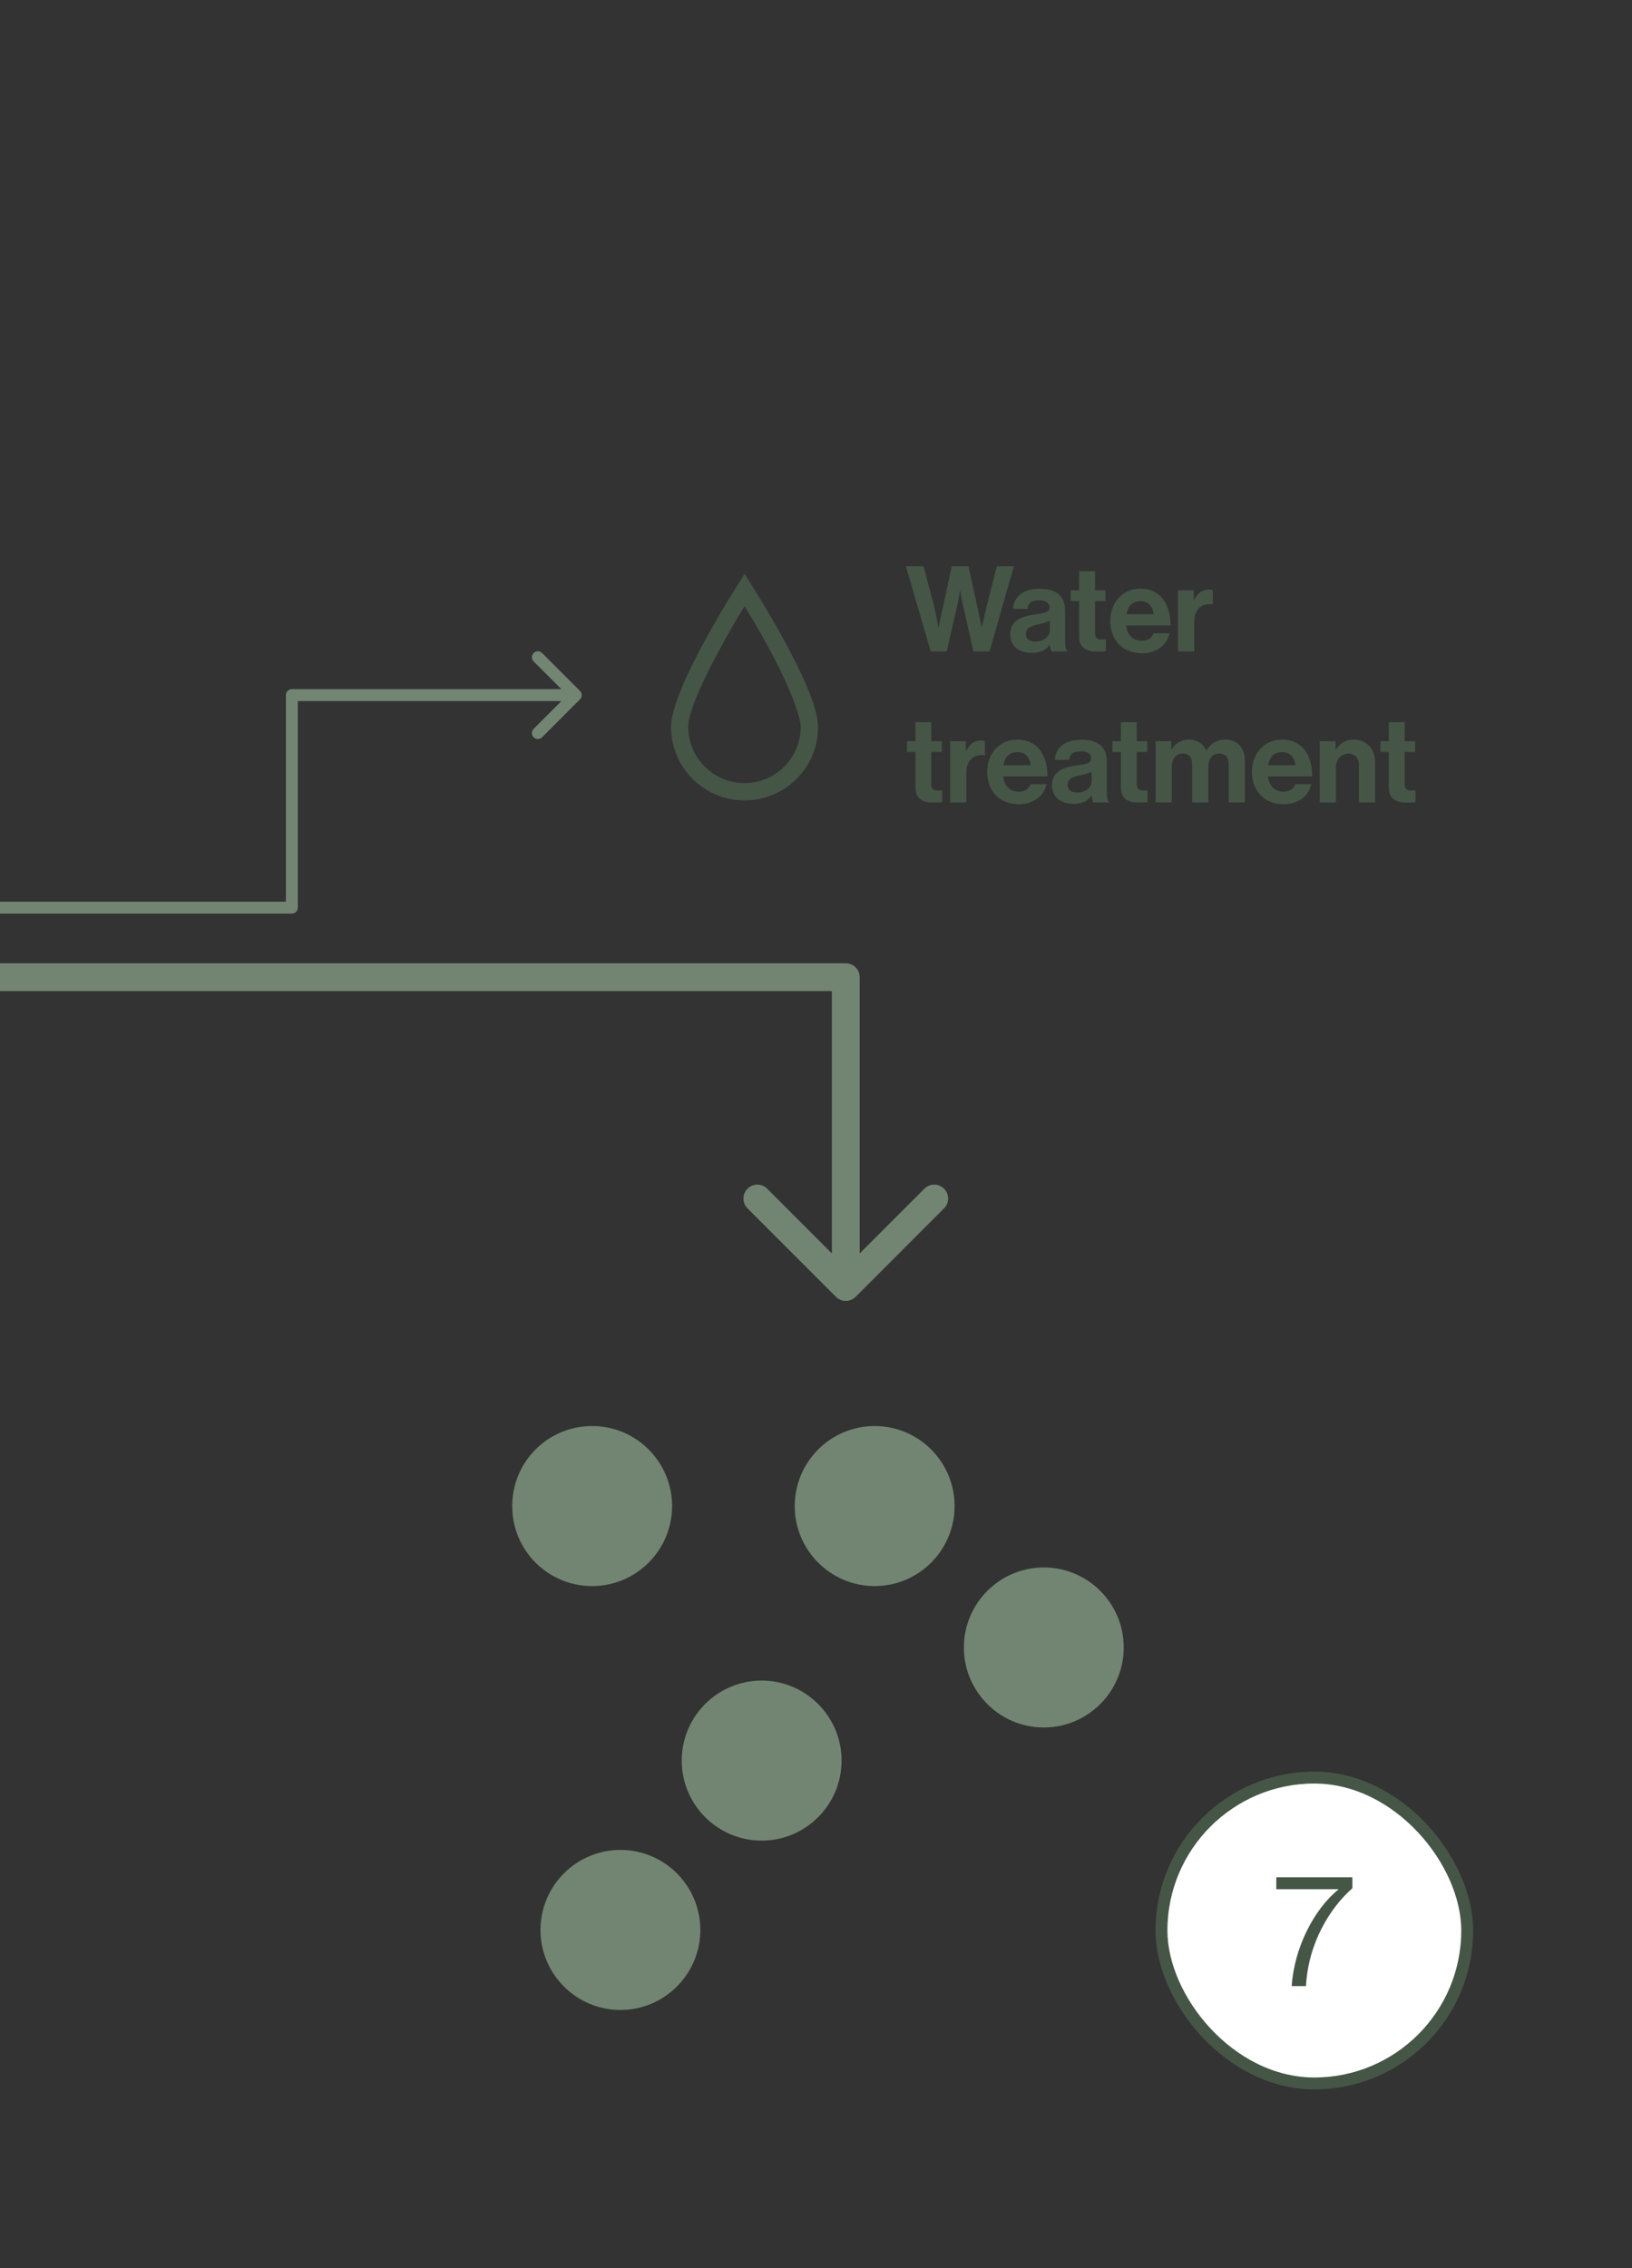
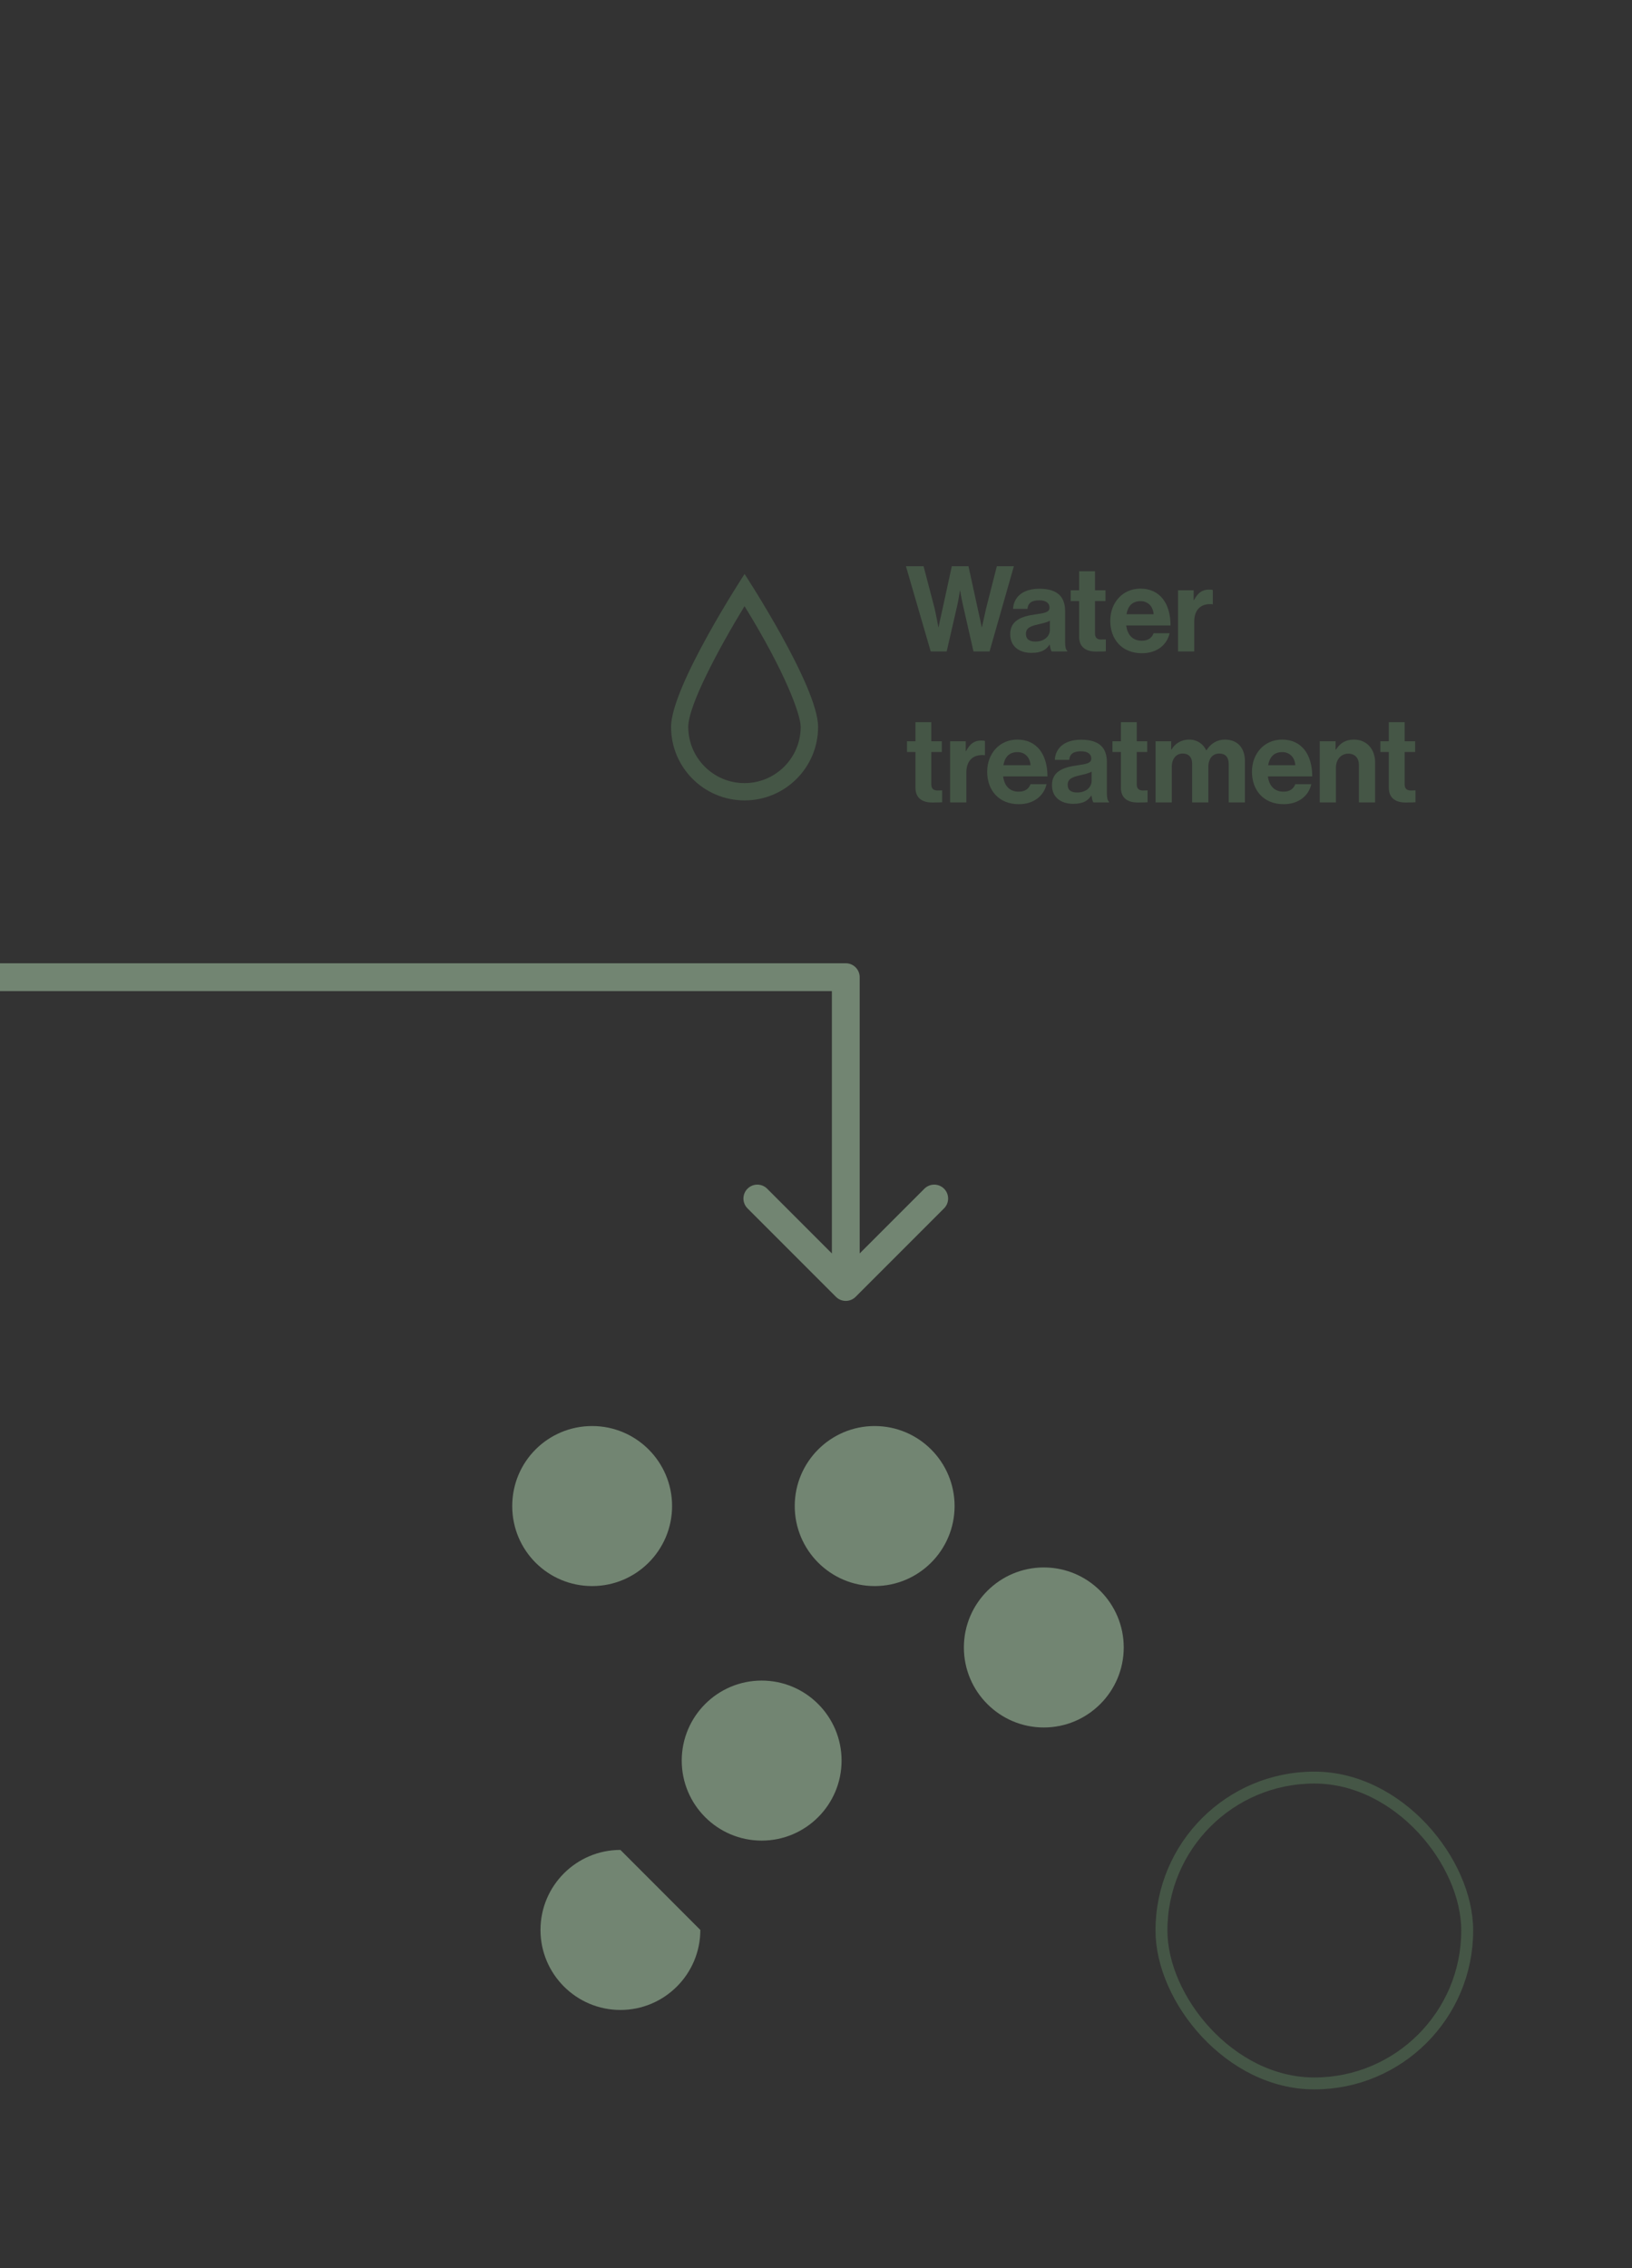
<svg xmlns="http://www.w3.org/2000/svg" width="411" height="571" viewBox="0 0 411 571" fill="none">
  <rect x="0" y="0" width="411" height="571" fill="#333333" stroke="none" />
  <g clip-path="url(#clip0_1983_1612)">
    <g clip-path="url(#clip1_1983_1612)">
      <path d="M169.257 379.144C169.257 390.258 160.234 399.288 149.128 399.288C138.023 399.288 129 390.345 129 379.144C129 367.943 138.023 359 149.128 359C160.234 359 169.257 368.03 169.257 379.144Z" fill="#728572" />
      <path d="M240.401 379.144C240.401 390.258 231.378 399.288 220.273 399.288C209.168 399.288 200.145 390.258 200.145 379.144C200.145 368.03 209.168 359 220.273 359C231.378 359 240.401 368.03 240.401 379.144Z" fill="#728572" />
      <path d="M211.942 443.223C211.942 454.337 202.919 463.367 191.814 463.367C180.709 463.367 171.686 454.337 171.686 443.223C171.686 432.109 180.709 423.079 191.814 423.079C202.919 423.079 211.942 432.109 211.942 443.223Z" fill="#728572" />
      <path d="M282.999 414.744C282.999 425.858 273.976 434.888 262.871 434.888C251.765 434.888 242.742 425.858 242.742 414.744C242.742 403.63 251.765 394.6 262.871 394.6C273.976 394.6 282.999 403.63 282.999 414.744Z" fill="#728572" />
-       <path d="M176.372 485.856C176.372 496.97 167.349 506 156.244 506C145.138 506 136.115 496.97 136.115 485.856C136.115 474.742 145.138 465.712 156.244 465.712C167.349 465.712 176.372 474.742 176.372 485.856Z" fill="#728572" />
+       <path d="M176.372 485.856C176.372 496.97 167.349 506 156.244 506C145.138 506 136.115 496.97 136.115 485.856C136.115 474.742 145.138 465.712 156.244 465.712Z" fill="#728572" />
    </g>
-     <rect x="292.5" y="447.5" width="77" height="77" rx="38.5" fill="white" />
    <rect x="292.5" y="447.5" width="77" height="77" rx="38.5" stroke="#455646" stroke-width="3" />
-     <path d="M325.3 500C325.9 490.44 330.9 480.64 337.06 475.68V475.6H321.42V472.6H340.58V475.36C334.98 480.28 329.46 489.12 328.9 500H325.3Z" fill="#455646" />
    <g clip-path="url(#clip2_1983_1612)">
      <path d="M187.513 144.5C187.513 144.5 169 172.788 169 183.004C169 193.221 177.287 201.5 187.513 201.5C197.739 201.5 206.027 193.221 206.027 183.004C206.027 172.788 187.513 144.5 187.513 144.5ZM187.513 152.62C197.739 169.179 201.644 179.899 201.644 183.004C201.644 190.806 195.296 197.148 187.487 197.148C179.678 197.148 173.33 190.806 173.33 183.004C173.33 177.564 180.979 163.314 187.487 152.62" fill="#455646" />
    </g>
    <path d="M234.39 164L228.15 142.55H232.59L235.38 153.2C235.8 155.03 236.31 157.88 236.31 157.88H236.37C236.37 157.88 236.91 155.21 237.36 153.32L239.7 142.55H243.9L246.24 153.29C246.69 155.18 247.23 157.88 247.23 157.88H247.29C247.29 157.88 247.92 155.03 248.34 153.17L251.04 142.55H255.33L249.21 164H245.16L242.55 152.51C242.19 150.95 241.8 148.7 241.8 148.7H241.74C241.74 148.7 241.41 150.95 241.05 152.51L238.41 164H234.39ZM264.85 164C264.61 163.7 264.46 162.98 264.37 162.29H264.31C263.53 163.46 262.42 164.36 259.78 164.36C256.63 164.36 254.41 162.71 254.41 159.65C254.41 156.26 257.17 155.18 260.59 154.7C263.14 154.34 264.31 154.13 264.31 152.96C264.31 151.85 263.44 151.13 261.73 151.13C259.81 151.13 258.88 151.82 258.76 153.29H255.13C255.25 150.59 257.26 148.22 261.76 148.22C266.38 148.22 268.24 150.29 268.24 153.89V161.72C268.24 162.89 268.42 163.58 268.78 163.85V164H264.85ZM260.77 161.51C263.11 161.51 264.4 160.07 264.4 158.57V156.26C263.68 156.68 262.57 156.92 261.55 157.16C259.42 157.64 258.37 158.12 258.37 159.56C258.37 161 259.33 161.51 260.77 161.51ZM269.641 151.31V148.61H271.771V143.81H275.761V148.61H278.401V151.31H275.761V159.47C275.761 160.61 276.391 161 277.291 161C277.801 161 278.491 160.97 278.491 160.97V163.97C278.491 163.97 277.561 164.03 275.941 164.03C273.961 164.03 271.771 163.25 271.771 160.34V151.31H269.641ZM287.585 164.45C282.485 164.45 279.605 160.88 279.605 156.29C279.605 151.73 282.695 148.19 287.195 148.19C292.145 148.19 294.785 151.97 294.785 157.46H283.625C283.925 159.83 285.245 161.3 287.555 161.3C289.145 161.3 290.075 160.58 290.525 159.41H294.545C293.975 162.14 291.545 164.45 287.585 164.45ZM287.255 151.34C285.095 151.34 284.045 152.63 283.685 154.64H290.525C290.405 152.69 289.115 151.34 287.255 151.34ZM300.604 148.61V151.07H300.694C301.624 149.33 302.674 148.43 304.474 148.43C304.924 148.43 305.194 148.46 305.434 148.55V152.12H305.344C302.674 151.85 300.754 153.26 300.754 156.5V164H296.674V148.61H300.604ZM228.42 189.31V186.61H230.55V181.81H234.54V186.61H237.18V189.31H234.54V197.47C234.54 198.61 235.17 199 236.07 199C236.58 199 237.27 198.97 237.27 198.97V201.97C237.27 201.97 236.34 202.03 234.72 202.03C232.74 202.03 230.55 201.25 230.55 198.34V189.31H228.42ZM243.211 186.61V189.07H243.301C244.231 187.33 245.281 186.43 247.081 186.43C247.531 186.43 247.801 186.46 248.041 186.55V190.12H247.951C245.281 189.85 243.361 191.26 243.361 194.5V202H239.281V186.61H243.211ZM256.589 202.45C251.489 202.45 248.609 198.88 248.609 194.29C248.609 189.73 251.699 186.19 256.199 186.19C261.149 186.19 263.789 189.97 263.789 195.46H252.629C252.929 197.83 254.249 199.3 256.559 199.3C258.149 199.3 259.079 198.58 259.529 197.41H263.549C262.979 200.14 260.549 202.45 256.589 202.45ZM256.259 189.34C254.099 189.34 253.049 190.63 252.689 192.64H259.529C259.409 190.69 258.119 189.34 256.259 189.34ZM275.367 202C275.127 201.7 274.977 200.98 274.887 200.29H274.827C274.047 201.46 272.937 202.36 270.297 202.36C267.147 202.36 264.927 200.71 264.927 197.65C264.927 194.26 267.687 193.18 271.107 192.7C273.657 192.34 274.827 192.13 274.827 190.96C274.827 189.85 273.957 189.13 272.247 189.13C270.327 189.13 269.397 189.82 269.277 191.29H265.647C265.767 188.59 267.777 186.22 272.277 186.22C276.897 186.22 278.757 188.29 278.757 191.89V199.72C278.757 200.89 278.937 201.58 279.297 201.85V202H275.367ZM271.287 199.51C273.627 199.51 274.917 198.07 274.917 196.57V194.26C274.197 194.68 273.087 194.92 272.067 195.16C269.937 195.64 268.887 196.12 268.887 197.56C268.887 199 269.847 199.51 271.287 199.51ZM280.158 189.31V186.61H282.288V181.81H286.278V186.61H288.918V189.31H286.278V197.47C286.278 198.61 286.908 199 287.808 199C288.318 199 289.008 198.97 289.008 198.97V201.97C289.008 201.97 288.078 202.03 286.458 202.03C284.478 202.03 282.288 201.25 282.288 198.34V189.31H280.158ZM291.019 202V186.61H294.949V188.68H295.039C295.879 187.27 297.379 186.19 299.509 186.19C301.459 186.19 303.019 187.27 303.769 188.89H303.829C304.879 187.21 306.499 186.19 308.449 186.19C311.689 186.19 313.519 188.29 313.519 191.65V202H309.439V192.34C309.439 190.6 308.569 189.7 307.069 189.7C305.359 189.7 304.309 191.02 304.309 193.06V202H300.229V192.34C300.229 190.6 299.359 189.7 297.859 189.7C296.209 189.7 295.099 191.02 295.099 193.06V202H291.019ZM323.269 202.45C318.169 202.45 315.289 198.88 315.289 194.29C315.289 189.73 318.379 186.19 322.879 186.19C327.829 186.19 330.469 189.97 330.469 195.46H319.309C319.609 197.83 320.929 199.3 323.239 199.3C324.829 199.3 325.759 198.58 326.209 197.41H330.229C329.659 200.14 327.229 202.45 323.269 202.45ZM322.939 189.34C320.779 189.34 319.729 190.63 319.369 192.64H326.209C326.089 190.69 324.799 189.34 322.939 189.34ZM336.347 186.61V188.71H336.437C337.487 187.06 338.897 186.19 340.997 186.19C344.177 186.19 346.307 188.59 346.307 191.95V202H342.227V192.55C342.227 190.9 341.267 189.73 339.557 189.73C337.757 189.73 336.437 191.17 336.437 193.27V202H332.357V186.61H336.347ZM347.629 189.31V186.61H349.759V181.81H353.749V186.61H356.389V189.31H353.749V197.47C353.749 198.61 354.379 199 355.279 199C355.789 199 356.479 198.97 356.479 198.97V201.97C356.479 201.97 355.549 202.03 353.929 202.03C351.949 202.03 349.759 201.25 349.759 198.34V189.31H347.629Z" fill="#455646" />
-     <path d="M73.5 228.5V230C74.328 230 75 229.328 75 228.5H73.5ZM146.061 176.061C146.646 175.475 146.646 174.525 146.061 173.939L136.515 164.393C135.929 163.808 134.979 163.808 134.393 164.393C133.808 164.979 133.808 165.929 134.393 166.515L142.879 175L134.393 183.485C133.808 184.071 133.808 185.021 134.393 185.607C134.979 186.192 135.929 186.192 136.515 185.607L146.061 176.061ZM73.5 175V173.5C72.672 173.5 72 174.172 72 175H73.5ZM145 175V173.5H73.5V175V176.5H145V175ZM73.5 175H72V228.5H73.5H75V175H73.5ZM73.5 228.5V227H-43.5V228.5V230H73.5V228.5Z" fill="#728572" />
    <path d="M-9 242.501C-10.933 242.501 -12.5 244.068 -12.5 246.001C-12.5 247.934 -10.933 249.501 -9 249.501L-9 246.001L-9 242.501ZM213 246L216.5 246C216.5 245.072 216.131 244.182 215.475 243.525C214.818 242.869 213.928 242.5 213 242.5L213 246ZM210.525 326.475C211.892 327.842 214.108 327.842 215.475 326.475L237.749 304.201C239.116 302.834 239.116 300.618 237.749 299.251C236.382 297.884 234.166 297.884 232.799 299.251L213 319.05L193.201 299.251C191.834 297.884 189.618 297.884 188.251 299.251C186.884 300.618 186.884 302.834 188.251 304.201L210.525 326.475ZM-9 246.001L-9 249.501L213 249.5L213 246L213 242.5L-9 242.501L-9 246.001ZM213 246L209.5 246L209.5 324L213 324L216.5 324L216.5 246L213 246Z" fill="#728572" />
  </g>
  <defs>
    <clipPath id="clip0_1983_1612">
      <rect width="411" height="571" fill="white" />
    </clipPath>
    <clipPath id="clip1_1983_1612">
      <rect width="154" height="147" fill="white" transform="translate(129 359)" />
    </clipPath>
    <clipPath id="clip2_1983_1612">
      <rect width="37" height="57" fill="white" transform="translate(169 144.5)" />
    </clipPath>
  </defs>
</svg>